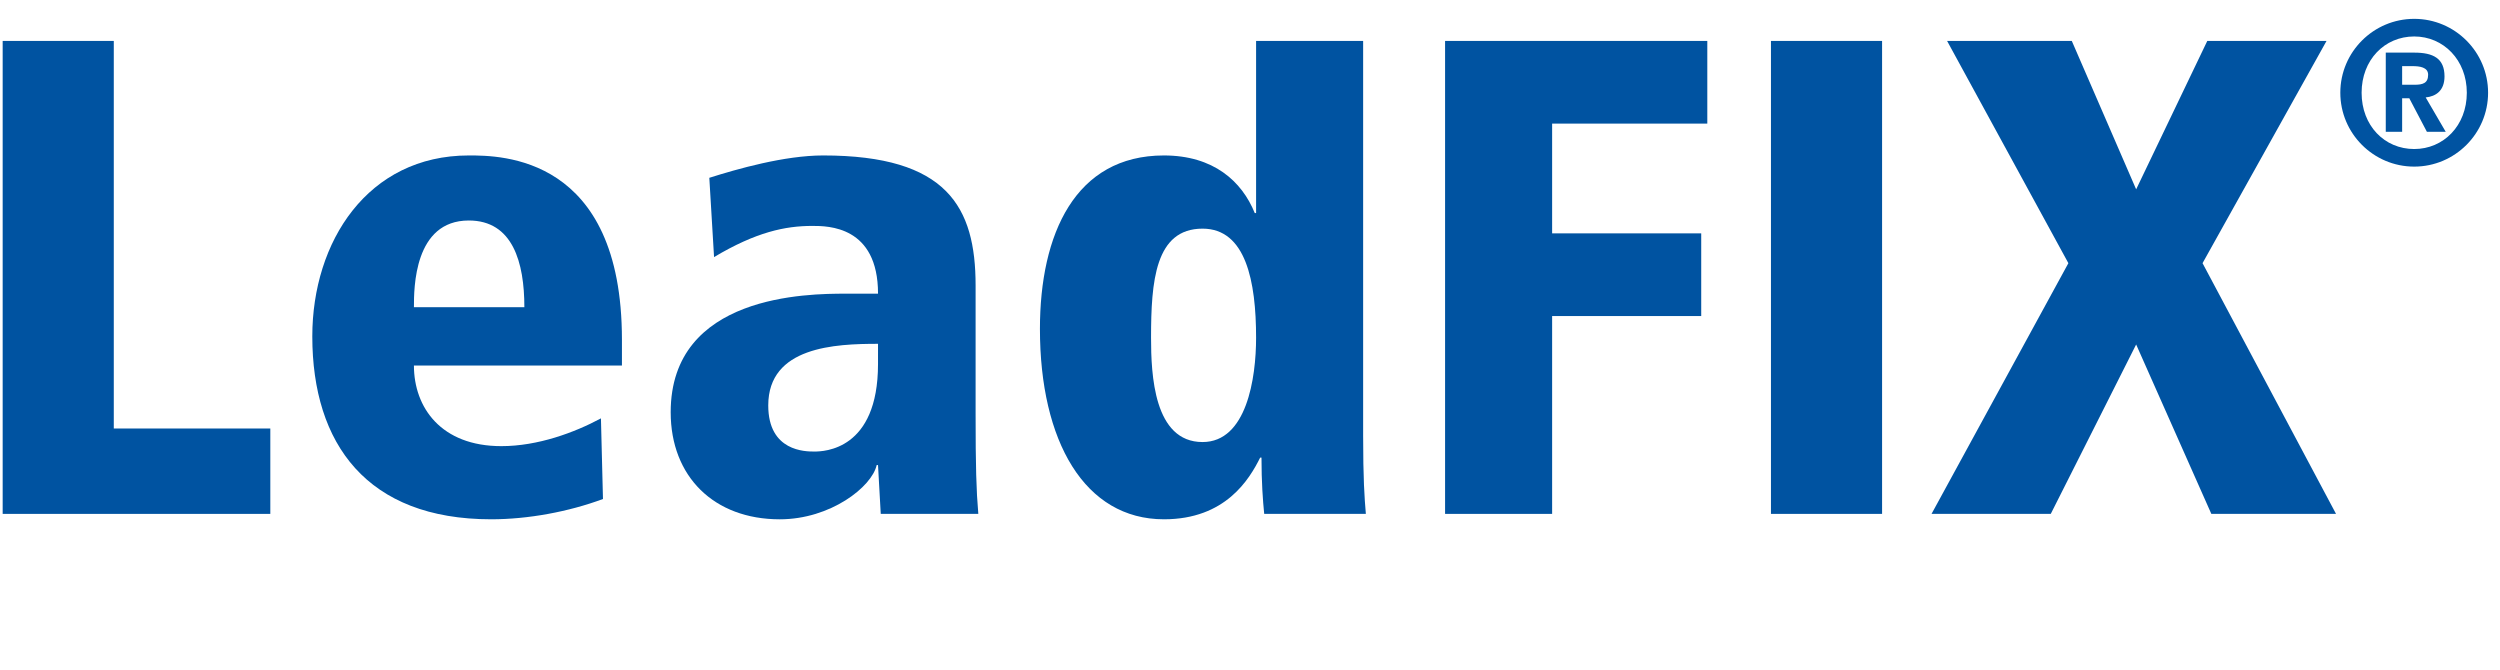
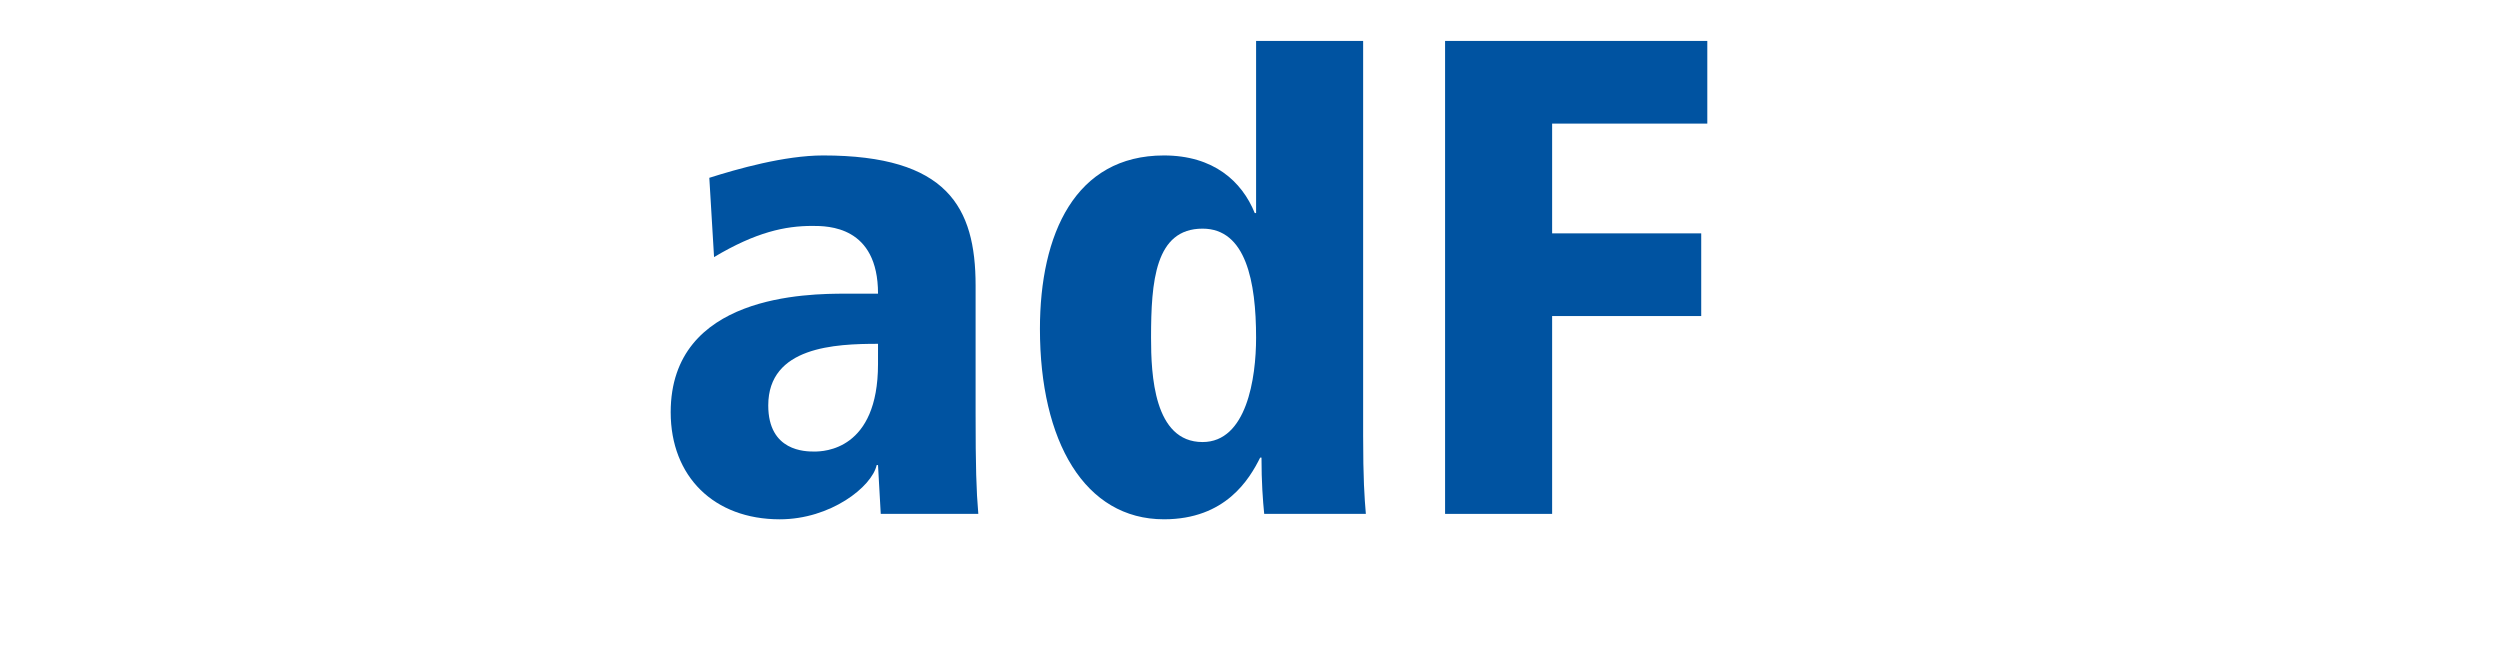
<svg xmlns="http://www.w3.org/2000/svg" version="1.1" id="Ebene_1" x="0px" y="0px" width="235.027px" height="62.982px" viewBox="0 0 235.027 62.982" enable-background="new 0 0 235.027 62.982" xml:space="preserve">
  <g>
-     <path fill="#0053A1" d="M226.962,1.772c3.828,0,6.945,3.116,6.945,6.946c0,3.828-3.117,6.945-6.945,6.945   c-3.83,0-6.947-3.117-6.947-6.945C220.015,4.888,223.132,1.772,226.962,1.772z M226.962,14.01c2.752,0,4.945-2.193,4.945-5.291   c0-3.079-2.193-5.291-4.945-5.291c-2.791,0-4.945,2.212-4.945,5.291C222.017,11.816,224.171,14.01,226.962,14.01z M224.288,4.947   h2.674c1.789,0,2.848,0.539,2.848,2.232c0,1.346-0.809,1.885-1.77,1.981l1.885,3.232h-1.77l-1.656-3.155h-0.672v3.155h-1.539V4.947   z M225.827,7.968h1.154c0.77,0,1.289-0.134,1.289-0.942c0-0.713-0.809-0.809-1.463-0.809h-0.98V7.968z" />
-     <polygon fill="#0053A1" points="0.251,3.848 0.251,48.311 25.413,48.311 25.413,40.284 10.697,40.284 10.697,3.848  " />
    <g>
-       <path fill="#0053A1" d="M49.296,28.882c0-4.205-1.083-8.153-5.224-8.153c-5.159,0-5.159,6.37-5.159,8.153H49.296z M58.469,34.362    H38.913c0,3.947,2.55,7.58,8.218,7.58c3.439,0,6.879-1.277,9.364-2.611l0.191,7.58c-3.249,1.209-7.07,1.908-10.511,1.908    c-11.656,0-16.815-7.068-16.815-17.197c0-8.917,5.222-17.008,14.712-17.008c2.995,0,14.397,0,14.397,17.327V34.362z" />
      <path fill="#0053A1" d="M82.542,32.323c-4.011,0-10.318,0.254-10.318,5.793c0,4.334,3.504,4.334,4.333,4.334    c0.893,0,5.986-0.127,5.986-8.217V32.323z M66.683,16.716c2.611-0.828,7.07-2.102,10.701-2.102    c11.658,0,14.333,4.842,14.333,12.231v12.101c0,4.904,0.063,7.137,0.255,9.365H82.8l-0.257-4.588h-0.127    c-0.445,2.039-4.332,5.098-9.109,5.098c-6.179,0-10.255-4.014-10.255-10.064c0-11.083,12.932-11.148,16.436-11.148h3.056    c0-6.37-4.711-6.37-6.177-6.37c-2.548,0-5.286,0.573-9.238,2.93L66.683,16.716z" />
      <path fill="#0053A1" d="M113.053,41.557c4.141,0,5.033-5.986,5.033-9.806c0-5.291-0.957-10.256-5.033-10.256    c-4.459,0-4.842,4.965-4.842,10.256C108.211,35.188,108.465,41.557,113.053,41.557 M128.149,40.858    c0,4.203,0.127,5.924,0.256,7.453h-9.556c-0.128-1.275-0.255-2.994-0.255-5.289h-0.125c-1.02,2.039-3.251,5.797-9.047,5.797    c-7.453,0-11.657-7.324-11.657-17.898c0-8.917,3.312-16.307,11.657-16.307c4.652,0,7.326,2.421,8.538,5.415h0.126V3.848h10.064    V40.858z" />
    </g>
    <polygon fill="#0053A1" points="135.853,3.848 135.853,48.311 145.917,48.311 145.917,29.712 159.933,29.712 159.933,21.939    145.917,21.939 145.917,11.62 160.505,11.62 160.505,3.848  " />
-     <rect x="166.489" y="3.848" fill="#0053A1" width="10.447" height="44.463" />
-     <polygon fill="#0053A1" points="207.509,3.848 200.821,17.8 194.771,3.848 183.048,3.848 194.45,24.741 181.585,48.311    192.794,48.311 200.821,32.385 207.89,48.311 219.612,48.311 207.063,24.741 218.72,3.848  " />
  </g>
</svg>